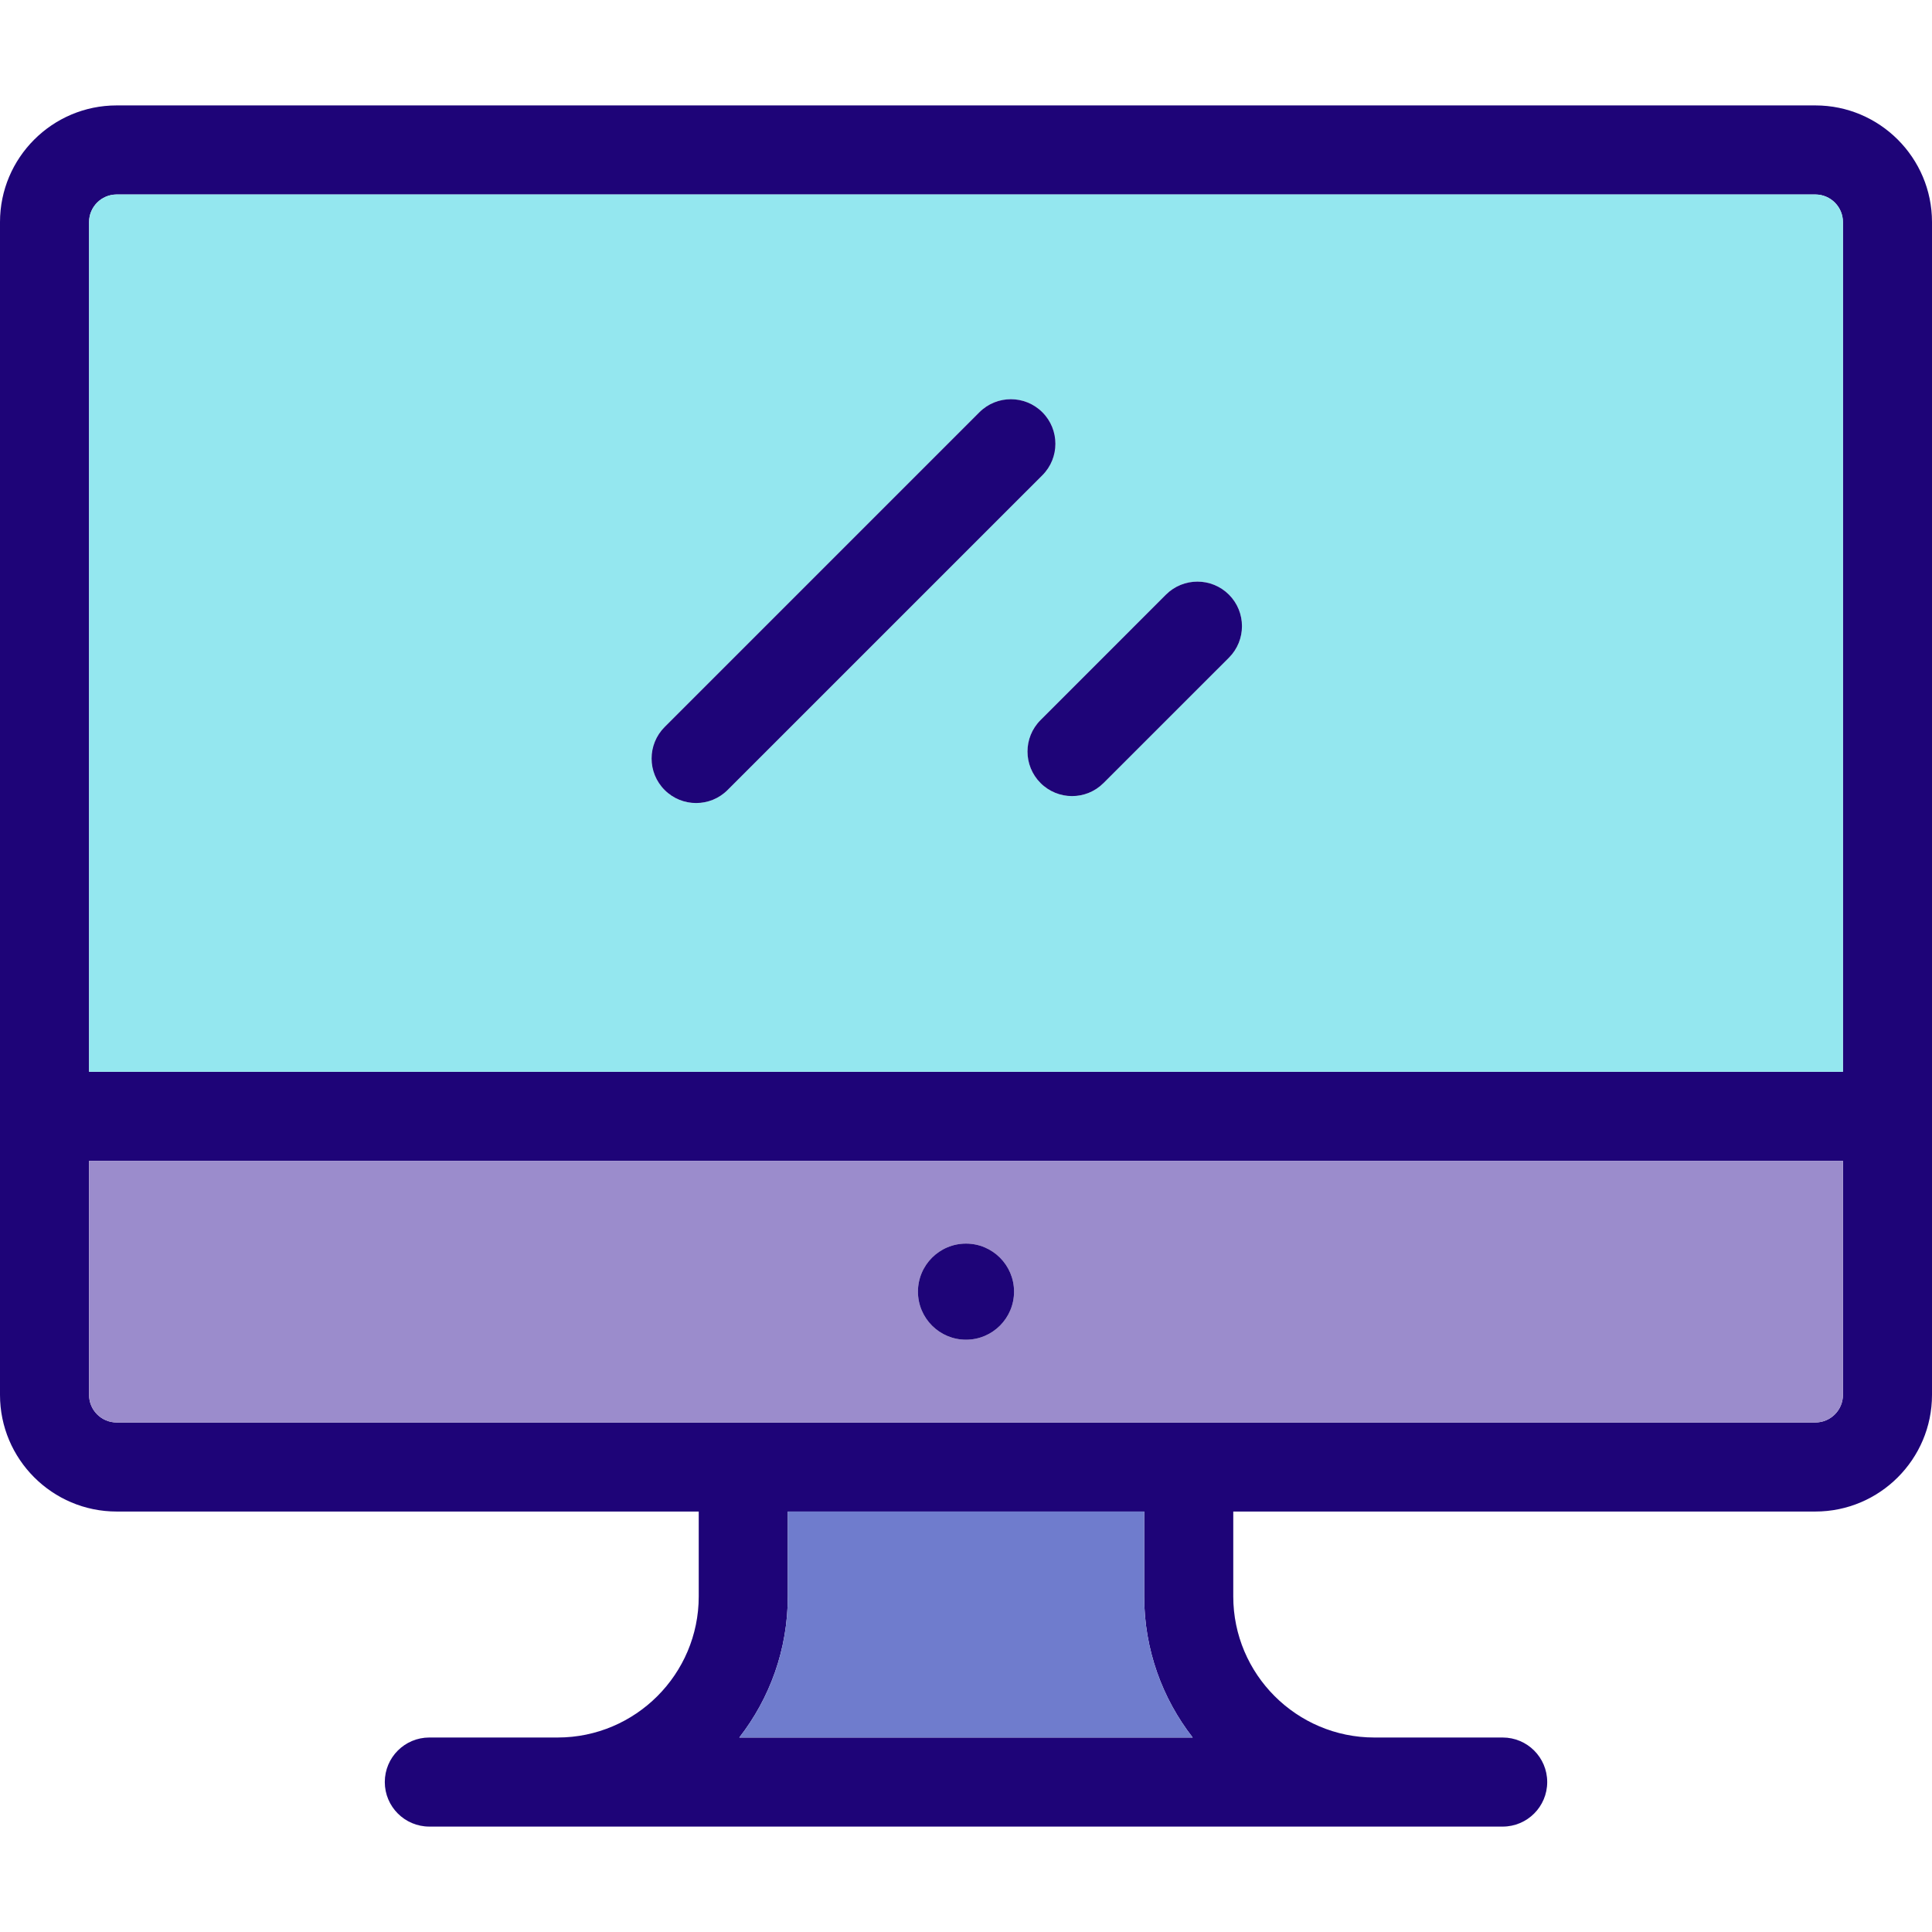
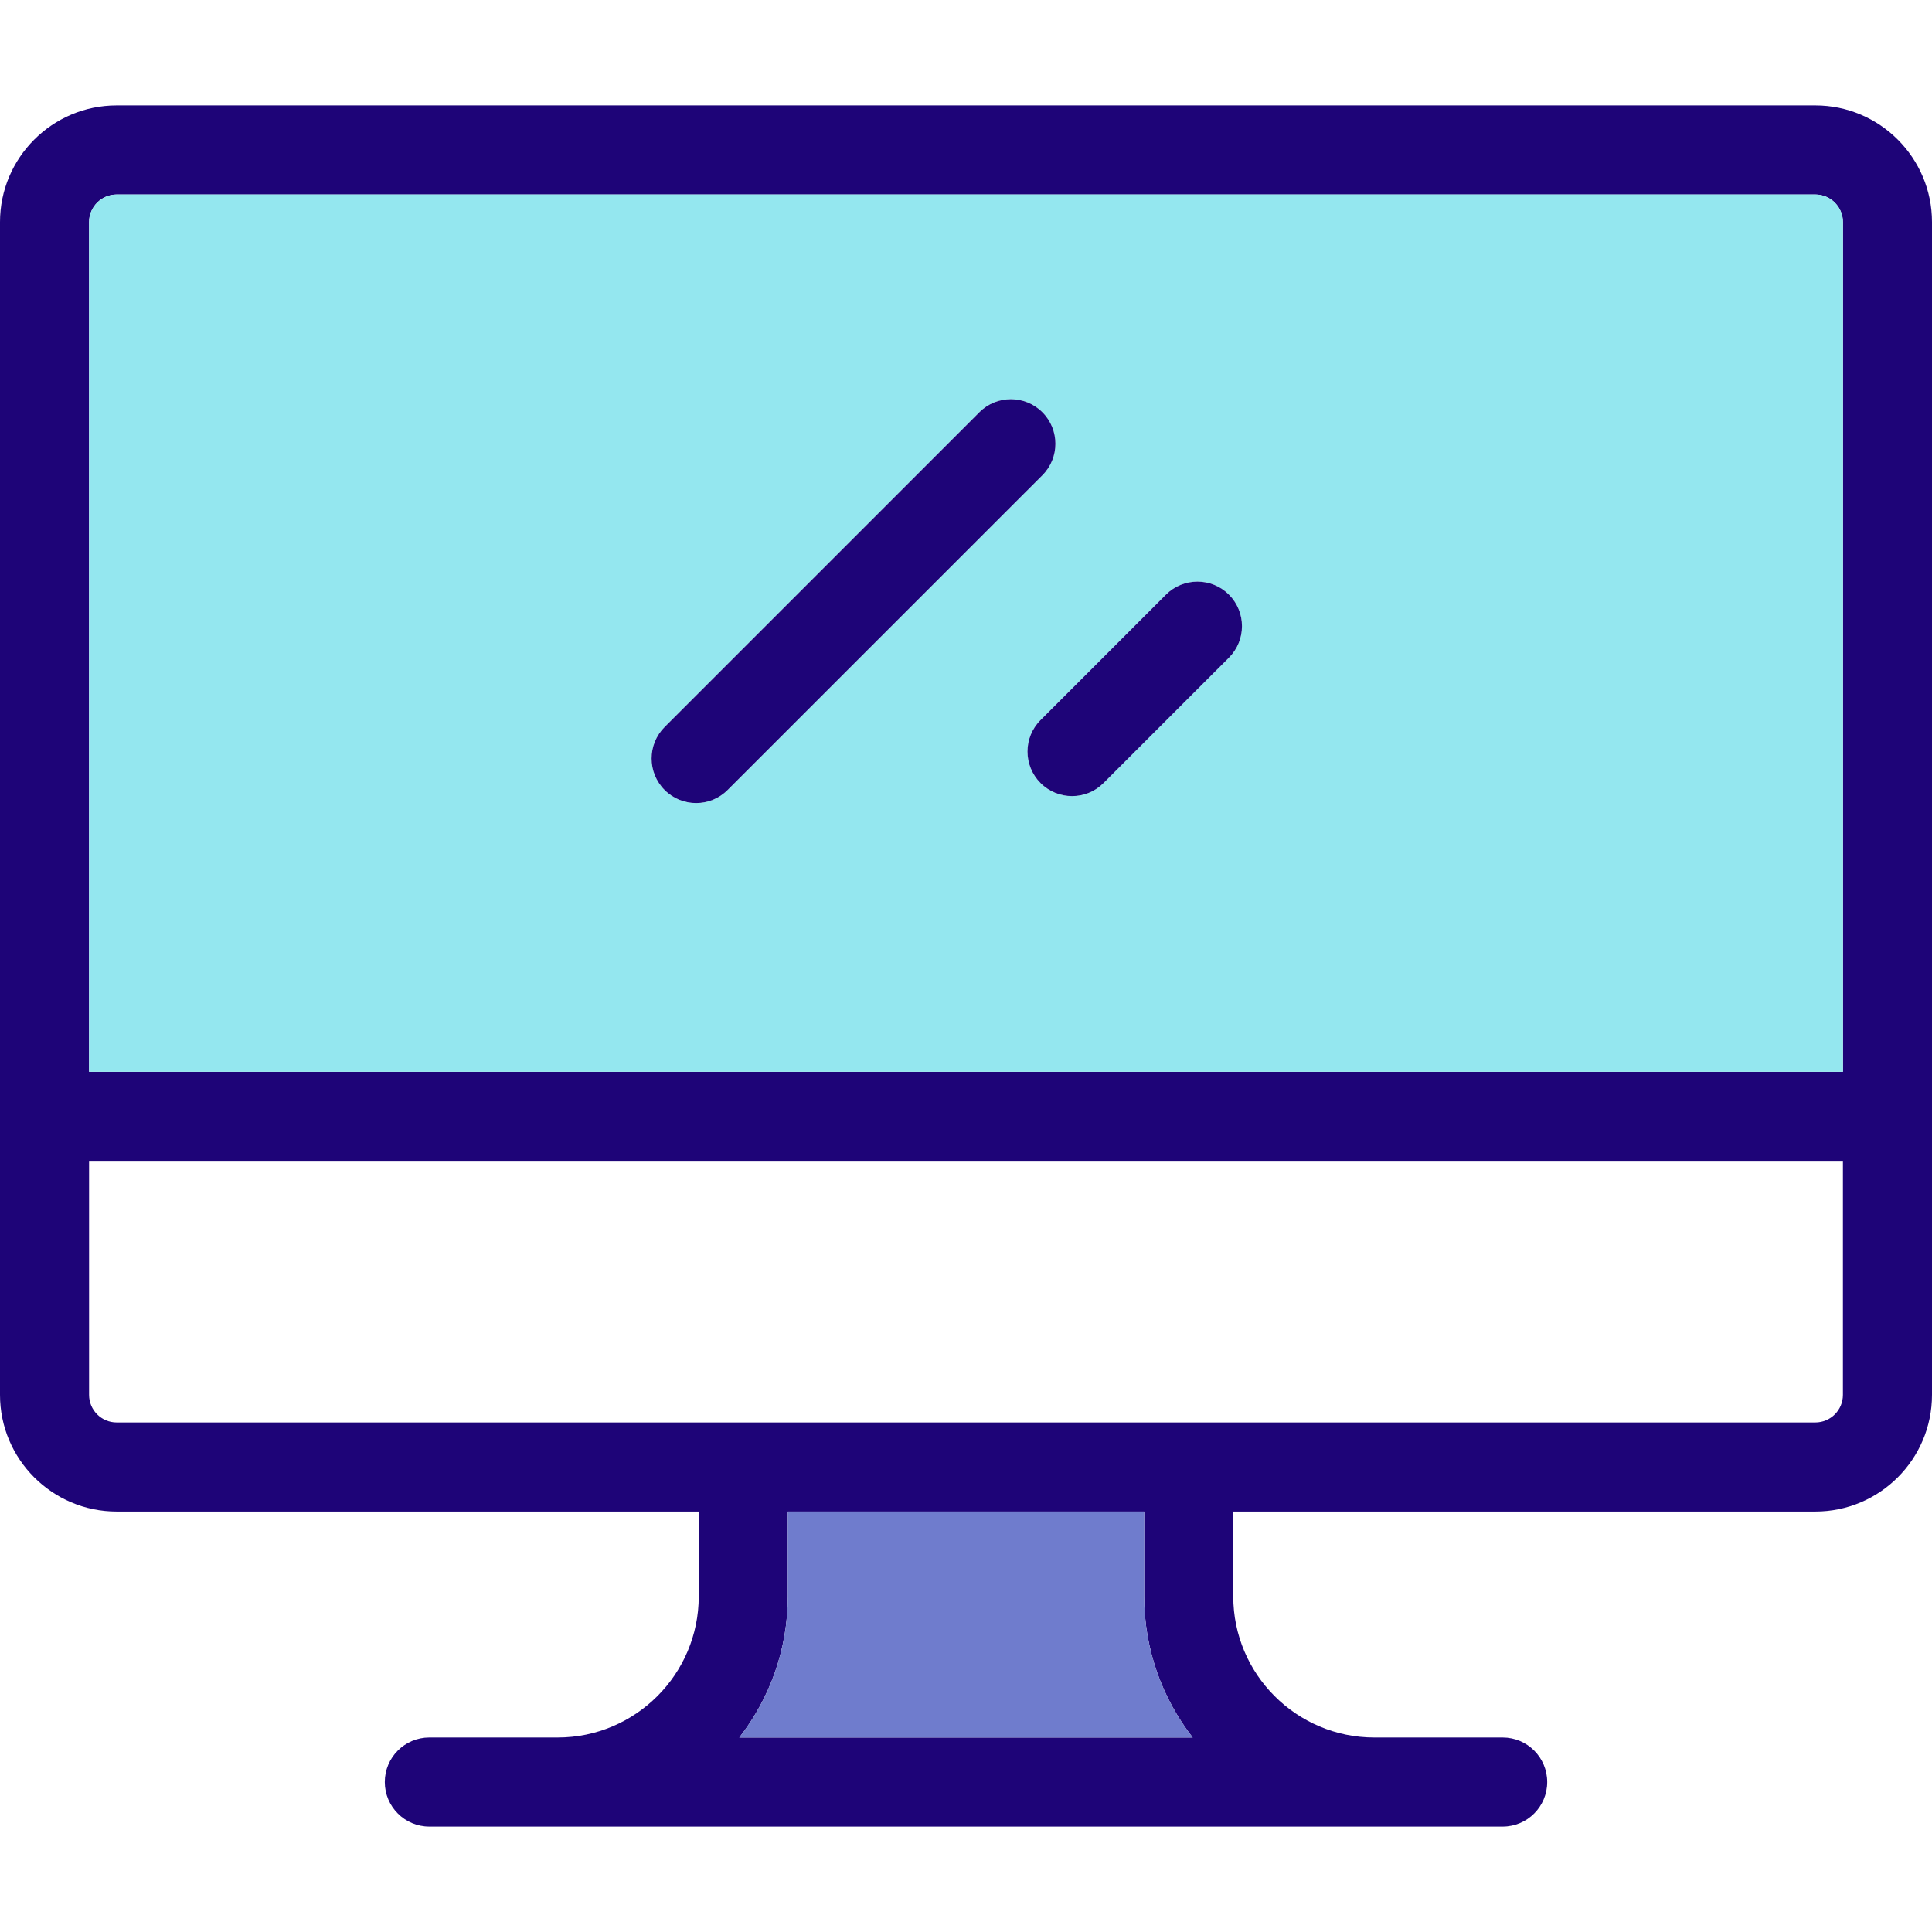
<svg xmlns="http://www.w3.org/2000/svg" version="1.1" id="Layer_1" x="0px" y="0px" viewBox="0 0 512 512" style="enable-background:new 0 0 512 512;" xml:space="preserve">
  <path style="fill:#1E0478;" d="M512,58.848V369.66c0,17.043-13.868,30.911-30.911,30.911H326.828v22.496  c0,20.619,16.772,37.391,37.391,37.391h34.004c6.515,0,11.803,5.276,11.803,11.803c0,6.515-5.288,11.803-11.803,11.803H113.778  c-6.515,0-11.803-5.288-11.803-11.803c0-6.527,5.288-11.803,11.803-11.803h34.003c20.619,0,37.391-16.772,37.391-37.391v-22.496  H30.911C13.868,400.571,0,386.703,0,369.66V58.848c0-17.043,13.868-30.911,30.911-30.911h450.178  C498.132,27.937,512,41.805,512,58.848z M488.395,369.66v-62.023H23.605v62.023c0,4.037,3.281,7.306,7.306,7.306h450.178  C485.114,376.966,488.395,373.696,488.395,369.66z M488.395,284.031V58.848c0-4.025-3.281-7.306-7.306-7.306H30.911  c-4.025,0-7.306,3.281-7.306,7.306v225.183H488.395z M195.924,460.458h120.151c-8.038-10.339-12.853-23.31-12.853-37.391v-22.496  h-94.445v22.496C208.778,437.147,203.962,450.119,195.924,460.458z" />
-   <path style="fill:#9B8CCC;" d="M488.395,307.637v62.023c0,4.037-3.281,7.306-7.306,7.306H30.911c-4.025,0-7.306-3.269-7.306-7.306  v-62.023H488.395z M268.735,342.301c0-7.034-5.701-12.735-12.735-12.735c-7.034,0-12.735,5.701-12.735,12.735  c0,7.034,5.701,12.735,12.735,12.735C263.034,355.036,268.735,349.336,268.735,342.301z" />
  <path style="fill:#94E7EF;" d="M488.395,58.848v225.183H23.605V58.848c0-4.025,3.281-7.306,7.306-7.306h450.178  C485.114,51.542,488.395,54.823,488.395,58.848z M325.683,174.29c4.603-4.615,4.603-12.086,0-16.701  c-4.615-4.603-12.086-4.603-16.701,0l-33.225,33.236c-4.615,4.603-4.615,12.074,0,16.689c2.302,2.302,5.323,3.458,8.345,3.458  s6.043-1.157,8.345-3.458L325.683,174.29z M276.242,125.946c4.603-4.603,4.603-12.086,0-16.689c-4.615-4.615-12.086-4.615-16.701,0  l-83.41,83.409c-4.603,4.615-4.603,12.086,0,16.689c2.302,2.313,5.323,3.458,8.344,3.458s6.043-1.145,8.344-3.458L276.242,125.946z" />
  <path style="fill:#1E0478;" d="M325.683,157.589c4.603,4.615,4.603,12.086,0,16.701l-33.236,33.225  c-2.302,2.302-5.323,3.458-8.344,3.458s-6.043-1.157-8.345-3.458c-4.615-4.615-4.615-12.086,0-16.689l33.225-33.236  C313.597,152.986,321.068,152.986,325.683,157.589z" />
  <path style="fill:#6F7CCD;" d="M316.076,460.458H195.924c8.038-10.339,12.853-23.31,12.853-37.391v-22.496h94.445v22.496  C303.223,437.147,308.038,450.119,316.076,460.458z" />
  <g>
    <path style="fill:#1E0478;" d="M276.242,109.257c4.603,4.603,4.603,12.086,0,16.689l-83.421,83.41   c-2.302,2.313-5.323,3.458-8.344,3.458s-6.043-1.145-8.344-3.458c-4.603-4.603-4.603-12.074,0-16.689l83.41-83.41   C264.156,104.643,271.627,104.643,276.242,109.257z" />
-     <circle style="fill:#1E0478;" cx="256" cy="342.301" r="12.735" />
  </g>
  <g>
</g>
  <g>
</g>
  <g>
</g>
  <g>
</g>
  <g>
</g>
  <g>
</g>
  <g>
</g>
  <g>
</g>
  <g>
</g>
  <g>
</g>
  <g>
</g>
  <g>
</g>
  <g>
</g>
  <g>
</g>
  <g>
</g>
</svg>